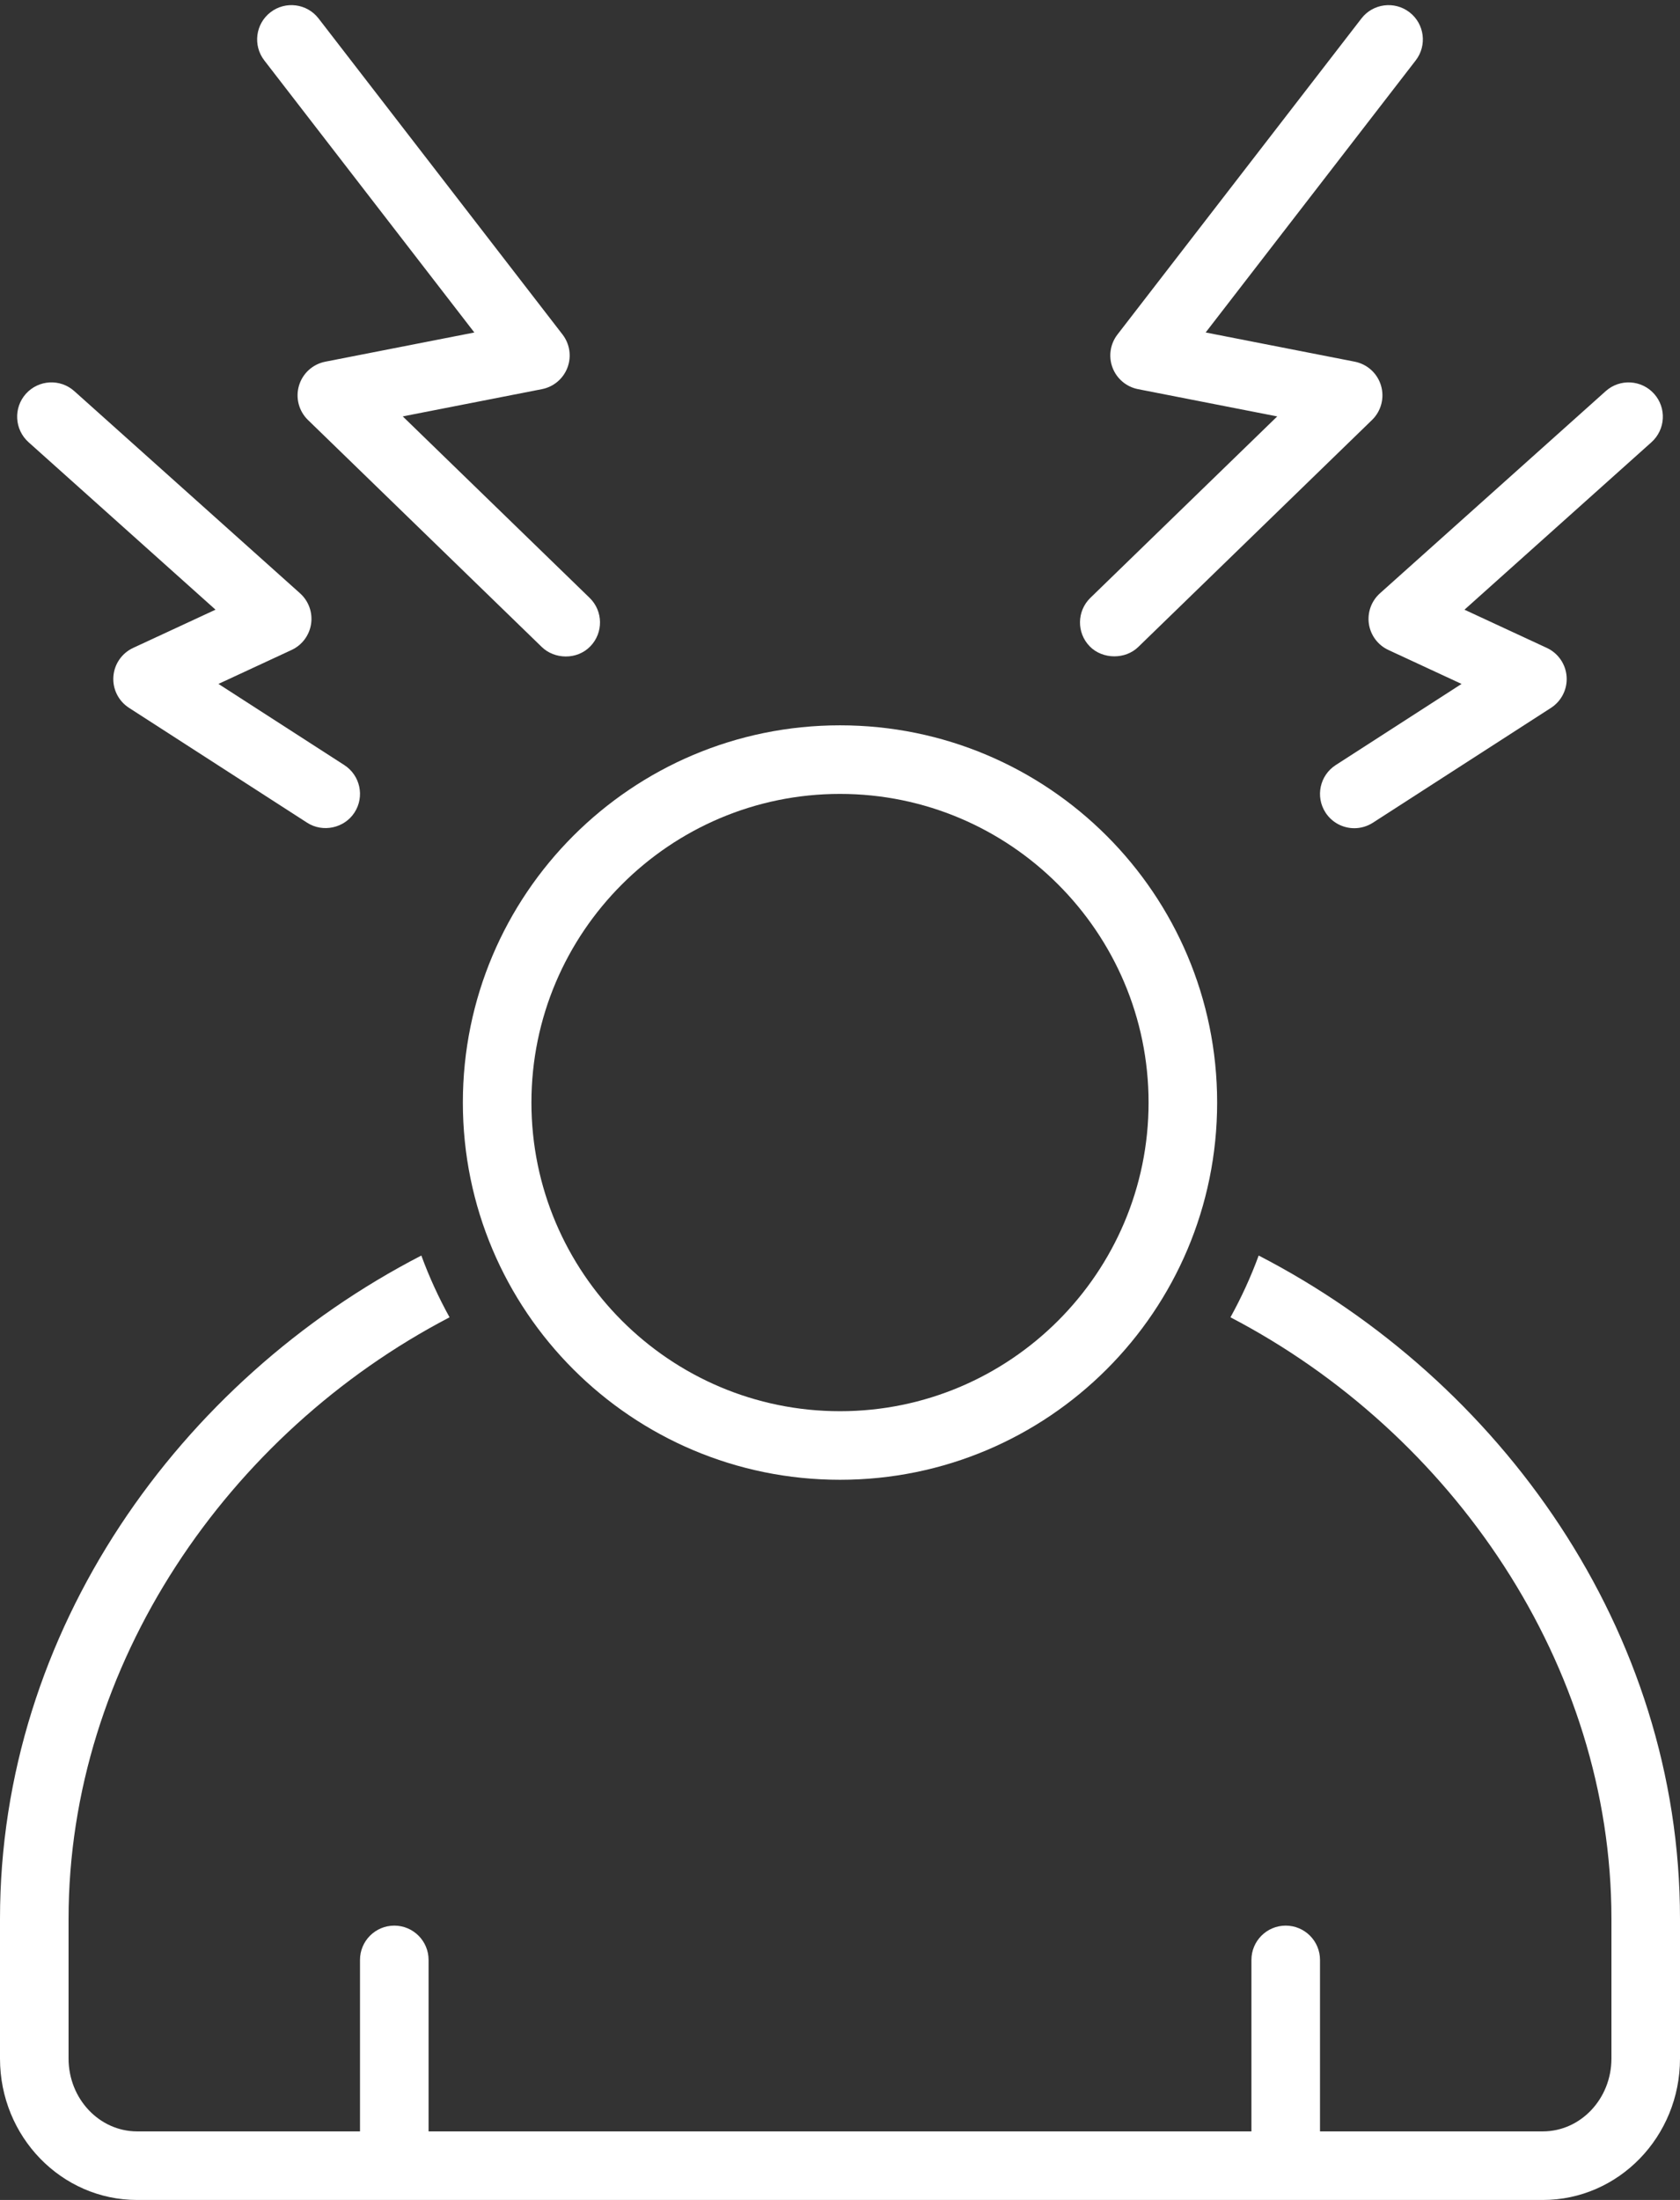
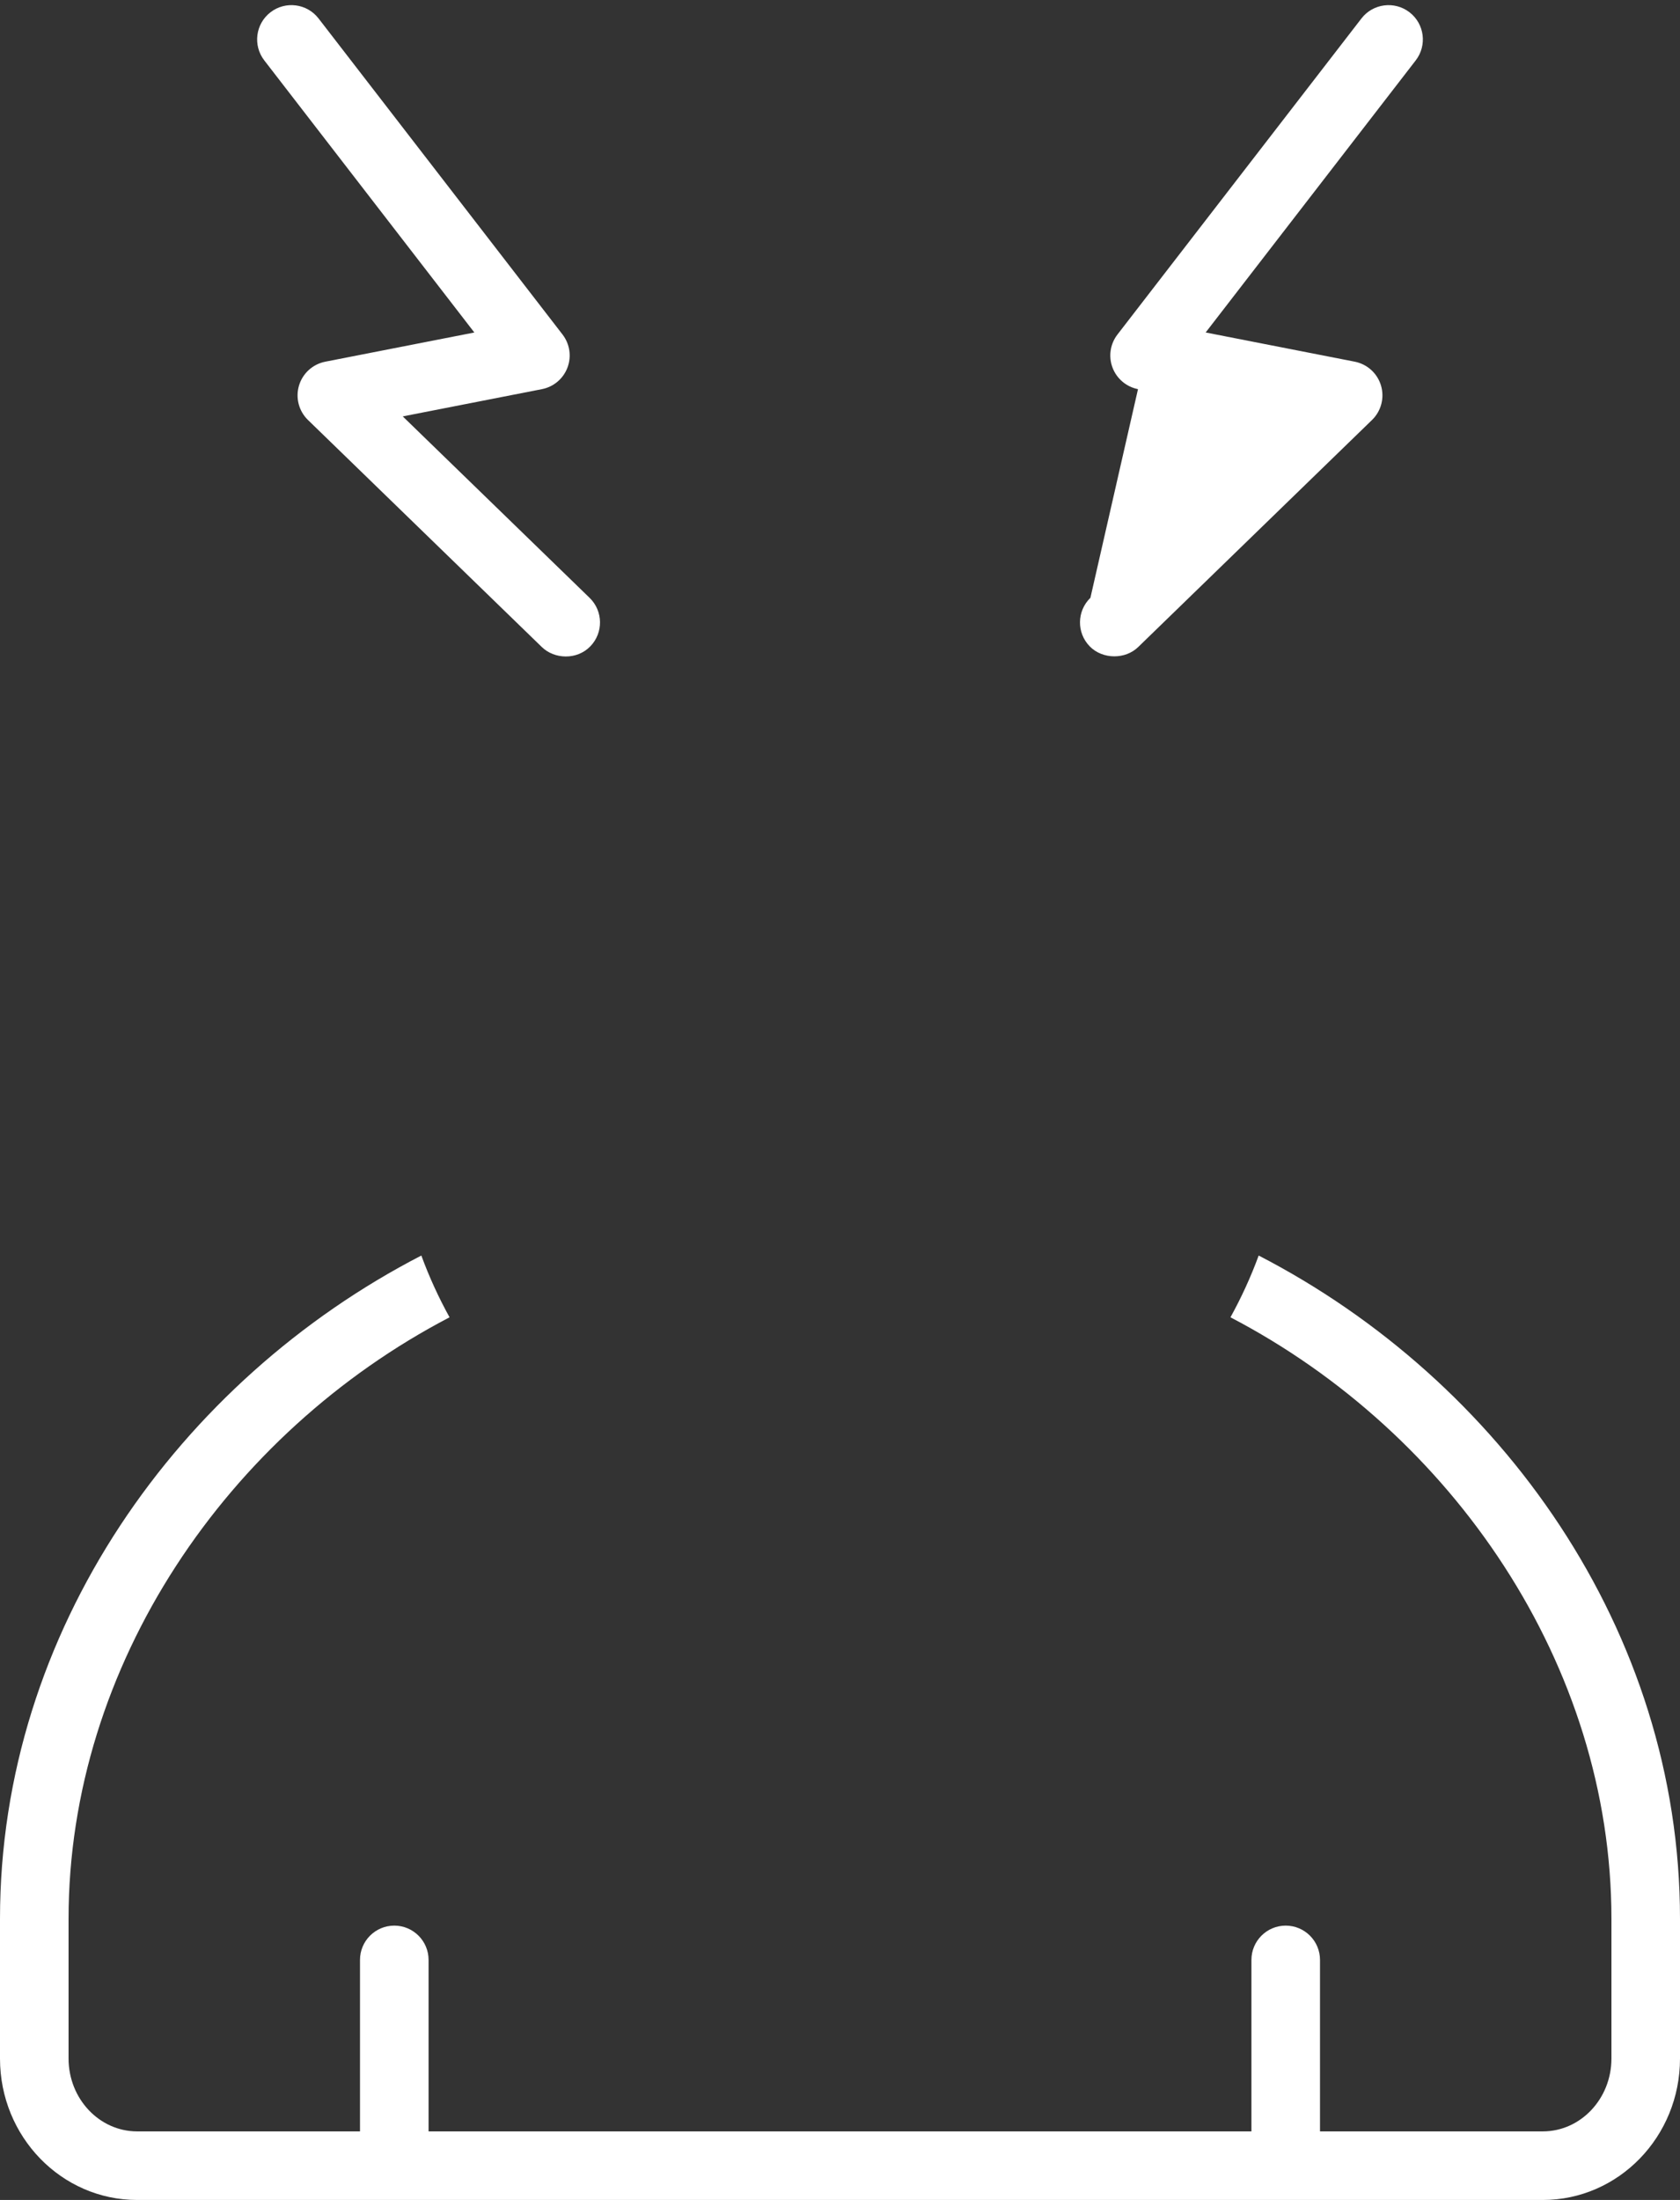
<svg xmlns="http://www.w3.org/2000/svg" fill="#ffffff" height="128.3" preserveAspectRatio="xMidYMid meet" version="1" viewBox="15.0 -0.3 98.0 128.3" width="98" zoomAndPan="magnify">
  <rect x="15.0" y="-0.3" width="98.0" height="128.3" fill="#333333" stroke="none" />
  <g id="change1_1">
    <path d="M88.423,72.922c-0.458,1.249-1.011,2.451-1.646,3.602 C99.723,83.275,109,96.795,109,111.6v8.155C109,122.096,107.205,124,104.999,124H92v-10 c0-1.104-0.896-2-2-2c-1.105,0-2,0.896-2,2v10H40v-10c0-1.104-0.896-2-2-2c-1.105,0-2,0.896-2,2v10 H22.999C20.794,124,19,122.096,19,119.755v-8.155c0-14.805,9.276-28.324,22.224-35.076 c-0.636-1.151-1.188-2.354-1.646-3.602C25.486,80.193,15,94.779,15,111.6v8.155 C15,124.308,18.582,128,22.999,128h82C109.416,128,113,124.308,113,119.755v-8.155 C113,94.779,102.514,80.194,88.423,72.922z" fill="inherit" />
  </g>
  <g id="change1_2">
-     <path d="M42,64c0,12.15,9.849,22,21.999,22C76.148,86,86,76.15,86,64 c0-12.151-9.852-22-22.001-22C51.849,42,42,51.849,42,64z M63.999,46C73.925,46,82,54.075,82,64 s-8.075,18-18.001,18C54.074,82,46,73.925,46,64S54.074,46,63.999,46z" fill="inherit" />
-   </g>
+     </g>
  <g id="change1_3">
    <path d="M42.67,19.091l-8.697,1.703c-0.73,0.144-1.32,0.68-1.532,1.394 s-0.01,1.486,0.524,2.005c0,0,13.638,13.239,13.643,13.243 c0.729,0.708,2.038,0.771,2.828-0.043c0.769-0.792,0.75-2.059-0.043-2.828 L38.494,23.984l8.122-1.59c0.68-0.134,1.243-0.609,1.487-1.259 c0.244-0.648,0.135-1.378-0.289-1.927L33.583,0.777c-0.675-0.874-1.932-1.036-2.806-0.36 c-0.874,0.675-1.035,1.931-0.36,2.806L42.67,19.091z" fill="inherit" />
  </g>
  <g id="change1_4">
-     <path d="M27.572,35.256l-4.805,2.229c-0.661,0.308-1.104,0.949-1.153,1.677 c-0.051,0.727,0.299,1.424,0.911,1.818l10.391,6.7 c0.909,0.588,2.172,0.324,2.765-0.597c0.599-0.929,0.331-2.166-0.597-2.765 l-7.341-4.733l4.267-1.98c0.61-0.283,1.037-0.854,1.137-1.52 c0.099-0.666-0.144-1.336-0.645-1.785L19.334,22.51 c-0.823-0.737-2.086-0.666-2.824,0.156c-0.736,0.823-0.667,2.087,0.156,2.824 L27.572,35.256z" fill="inherit" />
-   </g>
+     </g>
  <g id="change1_5">
-     <path d="M80.001,37.977c0.51,0,1.018-0.179,1.392-0.541L95.035,24.192 c0.534-0.519,0.736-1.291,0.524-2.005c-0.212-0.714-0.802-1.25-1.532-1.394 l-8.697-1.703L97.583,3.223c0.675-0.875,0.514-2.131-0.36-2.806 c-0.873-0.674-2.131-0.515-2.806,0.36L80.185,19.209 c-0.424,0.549-0.533,1.278-0.289,1.927c0.244,0.649,0.808,1.125,1.487,1.259 l8.122,1.59L78.607,34.564c-0.793,0.77-0.812,2.036-0.043,2.828 C78.94,37.78,79.471,37.976,80.001,37.977z" fill="inherit" />
+     <path d="M80.001,37.977c0.51,0,1.018-0.179,1.392-0.541L95.035,24.192 c0.534-0.519,0.736-1.291,0.524-2.005c-0.212-0.714-0.802-1.25-1.532-1.394 l-8.697-1.703L97.583,3.223c0.675-0.875,0.514-2.131-0.36-2.806 c-0.873-0.674-2.131-0.515-2.806,0.36L80.185,19.209 c-0.424,0.549-0.533,1.278-0.289,1.927c0.244,0.649,0.808,1.125,1.487,1.259 L78.607,34.564c-0.793,0.77-0.812,2.036-0.043,2.828 C78.94,37.78,79.471,37.976,80.001,37.977z" fill="inherit" />
  </g>
  <g id="change1_6">
-     <path d="M94.852,36.086c0.1,0.665,0.526,1.236,1.137,1.52l4.268,1.98 l-7.341,4.733c-0.928,0.599-1.195,1.836-0.597,2.765 C92.701,47.677,93.345,48,94.002,48c0.371,0,0.747-0.104,1.082-0.319l10.391-6.7 c0.612-0.395,0.962-1.092,0.911-1.818c-0.05-0.728-0.492-1.369-1.153-1.677 l-4.805-2.229l10.906-9.766c0.823-0.737,0.893-2.001,0.156-2.824 c-0.736-0.822-2.001-0.894-2.824-0.156L95.497,34.301 C94.996,34.75,94.754,35.42,94.852,36.086z" fill="inherit" />
-   </g>
+     </g>
</svg>